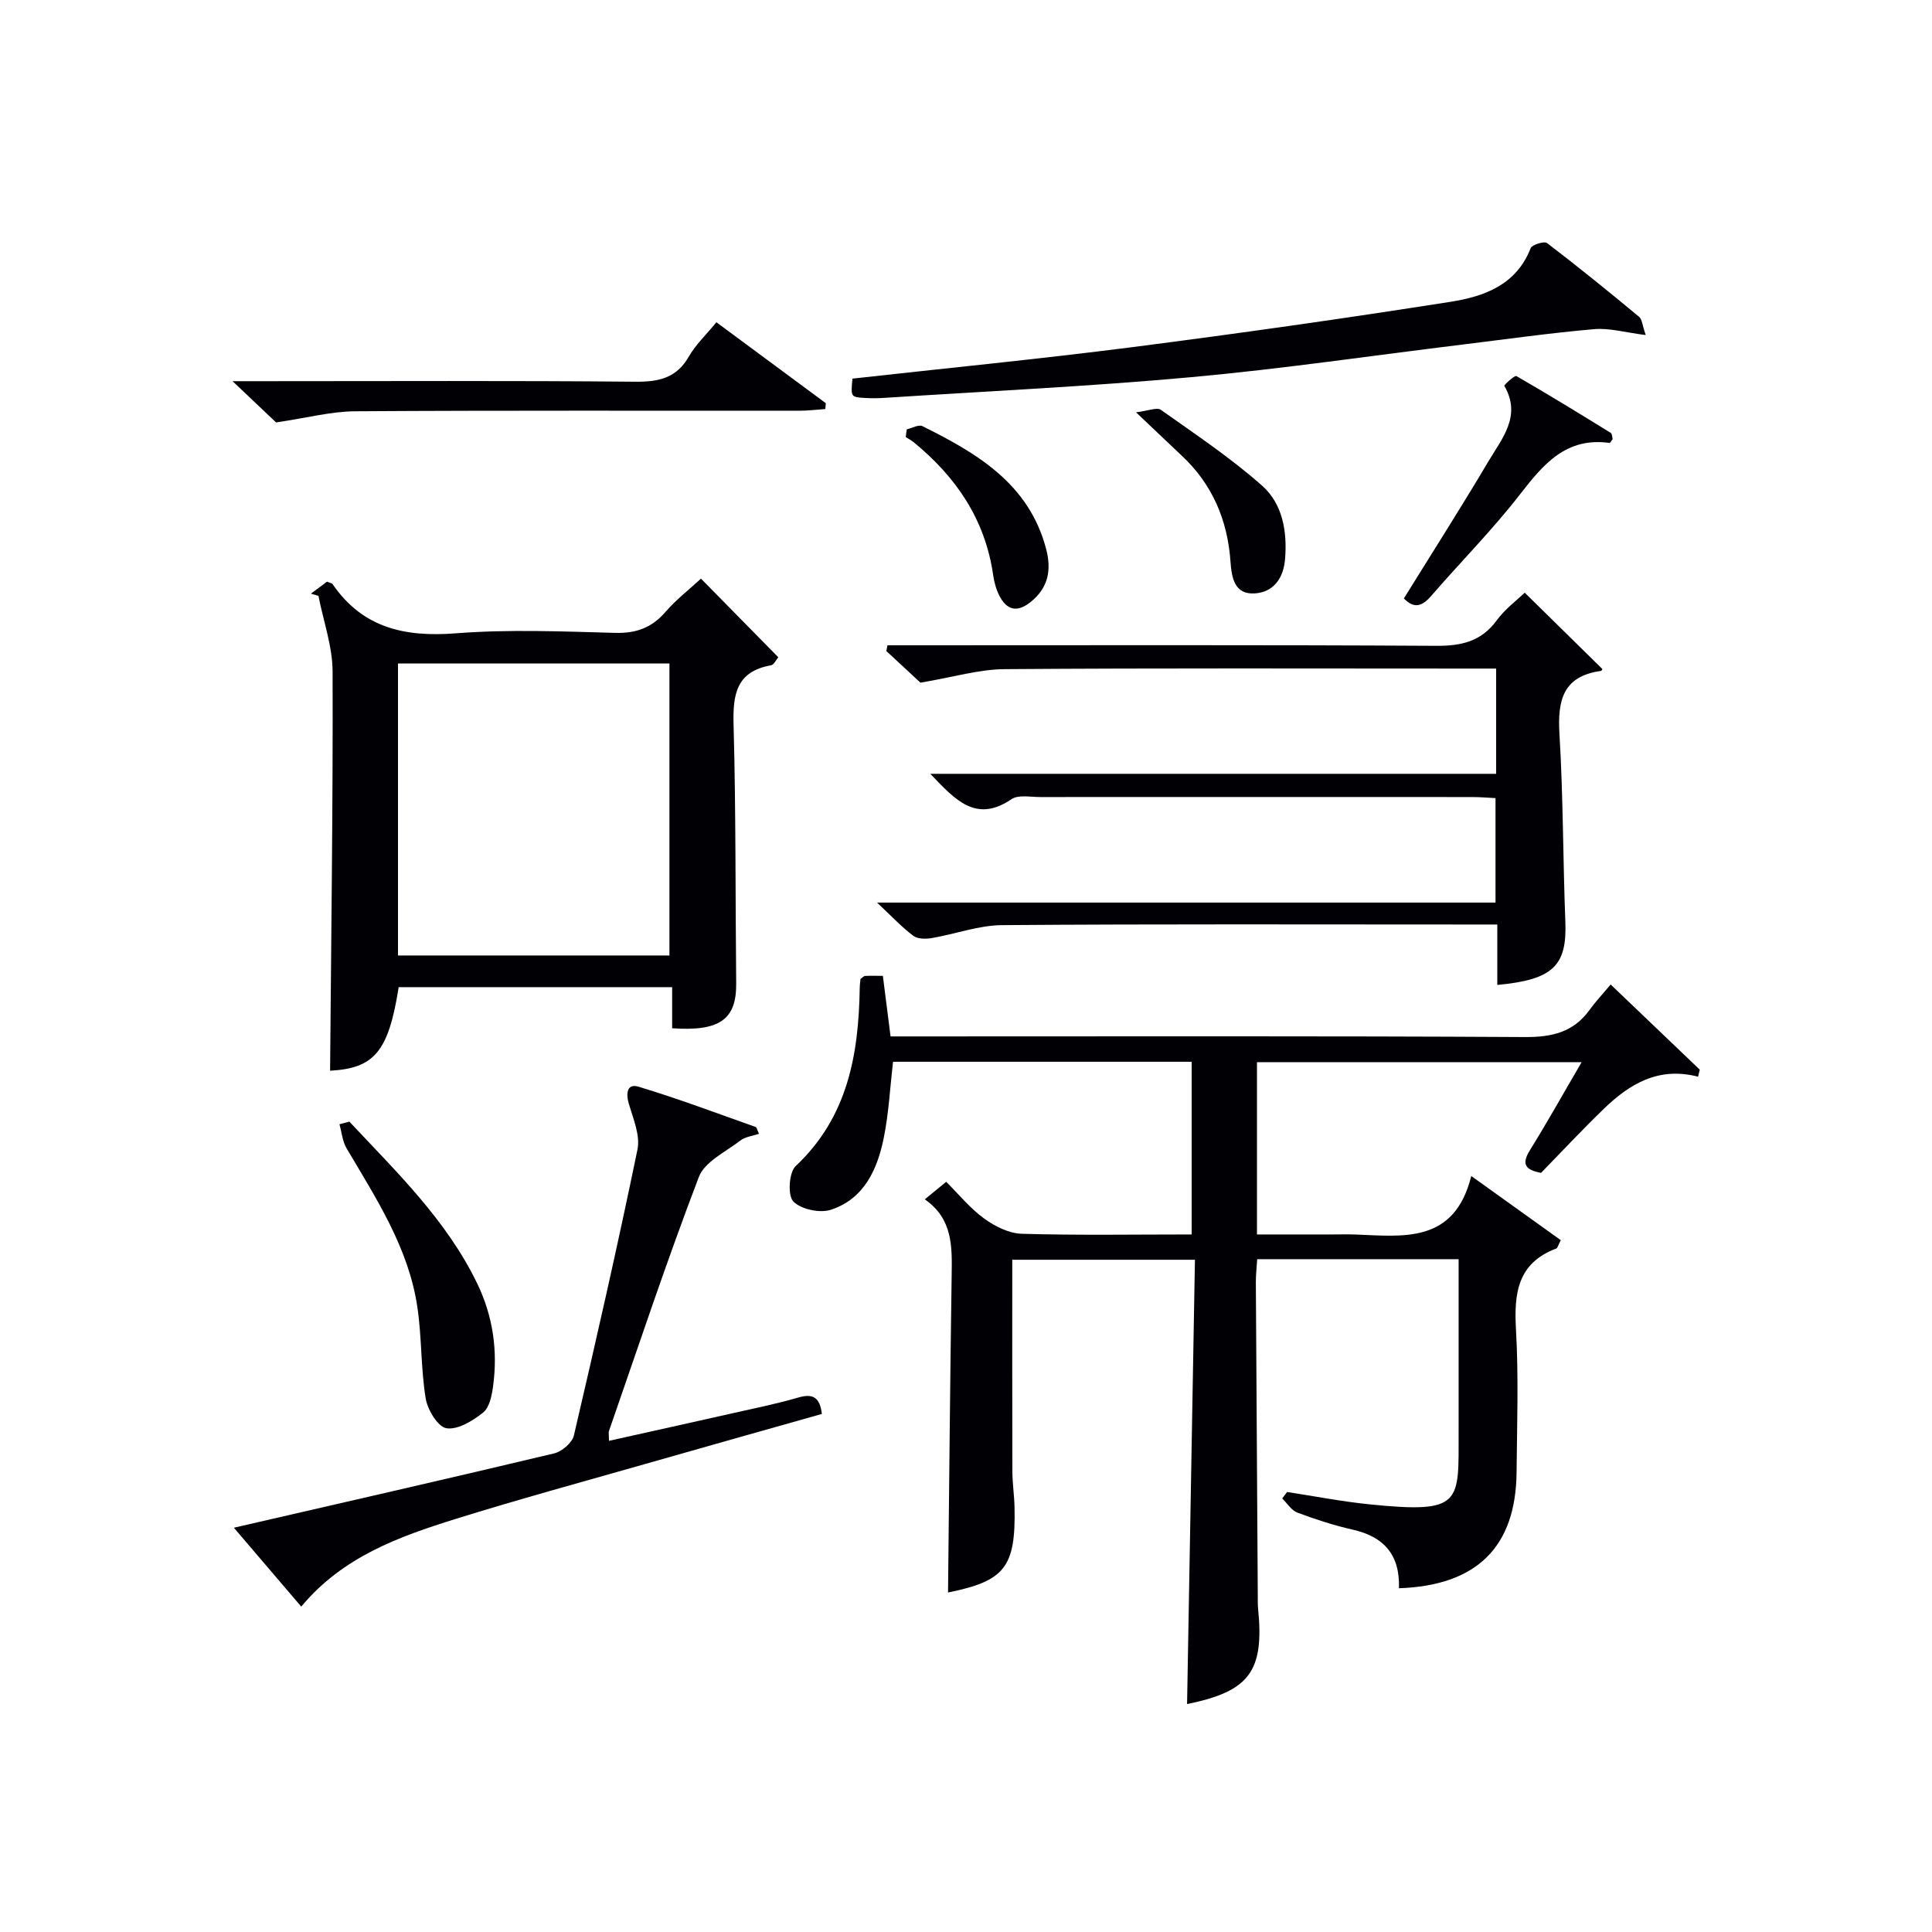
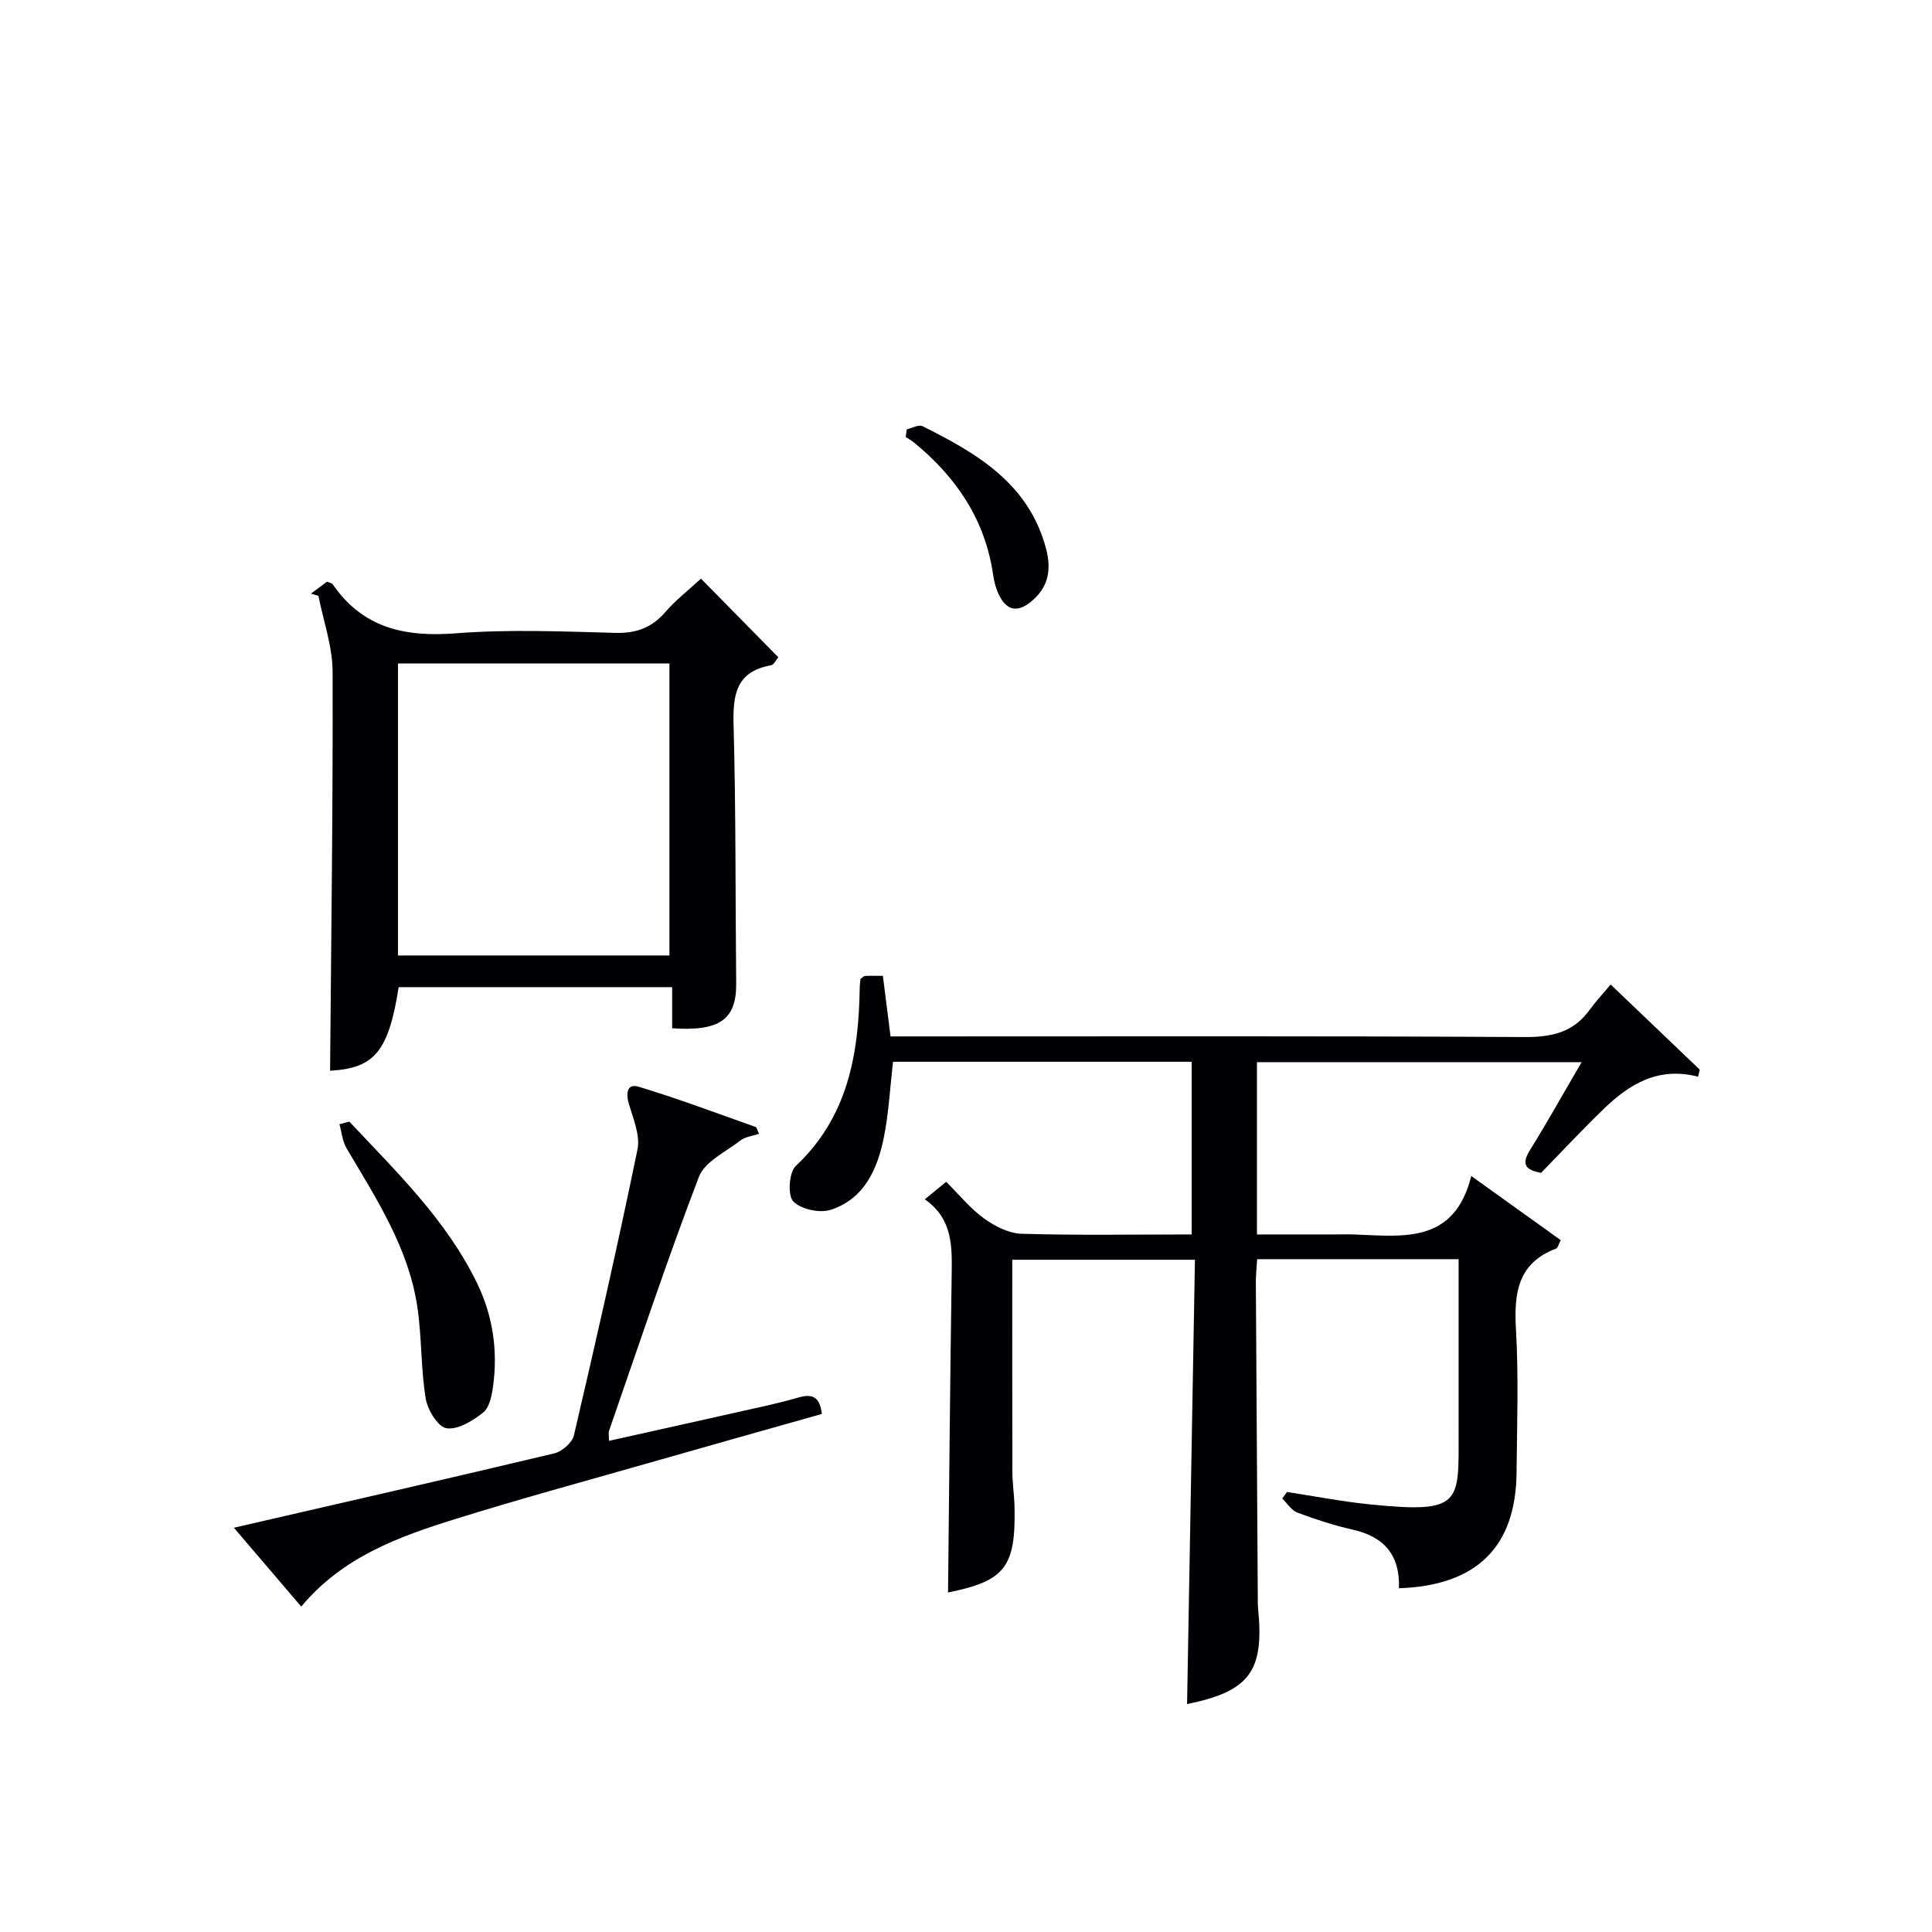
<svg xmlns="http://www.w3.org/2000/svg" enable-background="new 0 0 400 400" viewBox="0 0 400 400">
  <g fill="#010105">
    <path d="m289.64 328.83c.23-7-3.19-10.71-9.64-12.15-3.87-.87-7.67-2.12-11.39-3.51-1.24-.47-2.11-1.92-3.14-2.93.33-.45.67-.89 1-1.34 5.69.87 11.37 1.98 17.09 2.56 19.32 1.95 18.42-.24 18.43-15.08.01-11.8 0-23.59 0-35.68-14.05 0-27.64 0-41.7 0-.1 1.64-.29 3.23-.28 4.81.12 21.66.26 43.32.4 64.98.01.83-.02 1.67.06 2.5 1.31 13.05-1.77 17.18-14.7 19.82.54-30.49 1.08-61.03 1.63-91.99-13.04 0-25.41 0-37.82 0 0 14.65-.02 29.24.02 43.83.01 2.49.4 4.97.45 7.46.26 12.4-2.06 15.23-13.77 17.6.24-21.79.42-43.71.75-65.62.09-5.92.28-11.72-5.56-15.78 1.72-1.41 2.97-2.43 4.43-3.63 2.68 2.66 4.99 5.54 7.88 7.62 2.22 1.61 5.13 3.07 7.78 3.14 11.62.34 23.26.14 35.16.14 0-12.11 0-23.71 0-35.75-20.5 0-41.02 0-61.83 0-.61 5.27-.87 10.57-1.91 15.72-1.32 6.55-4.07 12.67-10.96 14.92-2.28.75-6.19-.09-7.78-1.73-1.19-1.23-.9-6 .49-7.31 10.81-10.15 13.05-23.12 13.27-36.94.01-.65.11-1.29.16-1.82.42-.28.67-.6.93-.61 1.13-.06 2.27-.02 3.7-.02.52 4.07 1.01 7.98 1.59 12.54h5.86c41.83 0 83.66-.11 125.48.13 5.62.03 10.05-1 13.4-5.64 1.25-1.73 2.72-3.29 4.35-5.24 6.68 6.38 12.56 12.01 18.45 17.63-.12.49-.24.98-.35 1.46-8.25-2.15-14.27 1.56-19.61 6.74-4.42 4.28-8.62 8.78-12.9 13.17-3.22-.61-4.14-1.74-2.31-4.69 3.59-5.77 6.9-11.72 10.71-18.23-22.72 0-44.85 0-67.22 0v35.67h15.8c1.5 0 3-.05 4.5.01 10.02.37 20.56 1.97 24.07-12.11 6.78 4.86 12.64 9.06 18.53 13.28-.51.96-.63 1.62-.95 1.74-8.05 3.04-8.75 9.32-8.32 16.84.56 9.8.21 19.66.12 29.49-.14 15.38-8.17 23.45-24.35 24z" />
    <path d="m64.37 122.91c1.15-.86 2.29-1.71 3.33-2.48.57.24 1 .28 1.16.51 6.25 9.11 14.99 11 25.53 10.18 10.93-.85 21.97-.39 32.96-.09 4.37.12 7.6-1.06 10.44-4.35 2.14-2.49 4.8-4.53 7.34-6.88 5.39 5.49 10.59 10.77 16.01 16.28-.47.55-.91 1.56-1.51 1.66-7.22 1.29-7.93 6.07-7.75 12.37.49 17.81.36 35.63.54 53.44.08 7.47-3.33 10.03-13.26 9.34 0-2.7 0-5.45 0-8.51-19.22 0-37.93 0-56.62 0-2.1 13.4-5.07 16.8-14.2 17.3.22-27.51.61-55.08.52-82.64-.02-5.23-1.91-10.45-2.93-15.68-.53-.15-1.04-.3-1.56-.45zm74.23 74.91c0-20.48 0-40.5 0-60.46-18.99 0-37.57 0-56.2 0v60.46z" />
-     <path d="m190.57 141.34c-1.54-1.43-4.3-3.99-7.06-6.55.08-.4.15-.8.23-1.19h5.64c36 0 71.99-.1 107.98.11 5.21.03 9.3-.89 12.51-5.26 1.74-2.37 4.22-4.21 5.81-5.74 5.31 5.22 10.65 10.47 16.06 15.79.06-.09-.08.39-.29.41-7.9 1.09-9 6.14-8.58 13.08.78 12.94.72 25.93 1.22 38.89.35 9.04-2.52 11.97-14.09 13.04 0-1.96 0-3.87 0-5.79 0-1.99 0-3.98 0-6.72-2.21 0-4.14 0-6.07 0-32.16 0-64.33-.12-96.49.13-4.84.04-9.66 1.85-14.52 2.68-1.24.21-2.93.21-3.83-.47-2.35-1.76-4.38-3.95-7.51-6.88h128.05c0-7.53 0-14.4 0-21.63-1.6-.08-3.21-.22-4.82-.22-29.83-.01-59.66-.02-89.49 0-1.99 0-4.48-.52-5.89.44-7.42 5.03-11.7.08-16.82-5.25h117.15c0-7.44 0-14.21 0-21.79-1.92 0-3.84 0-5.76 0-32 0-63.99-.12-95.99.12-5.27.03-10.52 1.63-17.44 2.8z" />
    <path d="m48.42 316.3c22.74-5.24 44.55-10.2 66.31-15.39 1.61-.38 3.74-2.21 4.09-3.72 4.6-19.68 9.08-39.39 13.16-59.19.6-2.91-.86-6.34-1.77-9.41-.67-2.24-.39-4.32 1.99-3.6 8.18 2.46 16.19 5.49 24.25 8.34.22.08.29.56.69 1.41-1.34.46-2.85.61-3.86 1.4-3.05 2.35-7.39 4.38-8.59 7.54-6.64 17.35-12.49 34.99-18.59 52.54-.15.43-.02.95-.02 2.09 8.65-1.93 17.16-3.81 25.67-5.73 4.53-1.02 9.09-1.94 13.54-3.24 2.97-.86 4.45-.1 4.87 3.4-12.18 3.45-24.42 6.88-36.64 10.38-13.07 3.73-26.19 7.3-39.16 11.35-11.76 3.67-23.39 7.83-31.99 18.16-4.7-5.48-9.08-10.62-13.95-16.33z" />
-     <path d="m340.73 69.37c-4.23-.53-7.51-1.5-10.69-1.22-9.06.78-18.08 2.07-27.11 3.17-18.77 2.29-37.49 5.06-56.31 6.77-21.16 1.93-42.4 2.91-63.61 4.29-1.33.09-2.67.09-3.99.01-2.89-.18-2.88-.22-2.53-4 19.27-2.15 38.58-4.04 57.81-6.5 22.03-2.83 44.04-5.95 65.98-9.4 6.9-1.08 13.65-3.44 16.62-11.1.28-.73 2.82-1.51 3.4-1.07 6.47 4.93 12.78 10.07 19.05 15.26.62.5.66 1.71 1.38 3.79z" />
-     <path d="m148.32 66.72c7.78 5.75 15.22 11.26 22.66 16.76-.04.4-.07.81-.11 1.21-1.81.12-3.62.35-5.44.35-30.63.02-61.26-.09-91.88.11-4.99.03-9.97 1.37-16.39 2.31-1.76-1.67-4.85-4.6-9.01-8.54h6.42c25.63 0 51.27-.13 76.9.11 4.91.05 8.62-.73 11.19-5.28 1.38-2.4 3.5-4.39 5.66-7.03z" />
    <path d="m72.33 232.22c9.75 10.41 20.08 20.33 26.45 33.47 3.3 6.82 4.31 13.95 3.3 21.37-.26 1.9-.75 4.36-2.06 5.4-2.15 1.71-5.24 3.61-7.59 3.24-1.77-.28-3.92-3.83-4.3-6.18-1.01-6.21-.79-12.61-1.71-18.84-1.8-12.31-8.53-22.52-14.68-32.96-.85-1.44-.99-3.29-1.46-4.96.67-.18 1.36-.36 2.05-.54z" />
-     <path d="m290.66 123.9c5.92-9.56 11.88-18.89 17.52-28.41 2.79-4.71 6.9-9.38 3.27-15.61-.09-.16 2.14-2.22 2.5-2.02 6.59 3.79 13.07 7.77 19.54 11.77.3.18.28.88.39 1.29-.27.33-.5.81-.67.78-8.97-1.23-13.66 4.4-18.52 10.67-5.69 7.33-12.27 13.96-18.36 20.99-1.87 2.17-3.53 2.75-5.67.54z" />
-     <path d="m235.2 85.36c2.59-.3 4.34-1.08 5.14-.51 7.13 5.05 14.44 9.93 20.96 15.7 4.23 3.74 5.23 9.45 4.76 15.19-.33 4.01-2.41 6.89-6.31 7.12-4.12.24-4.75-3.15-4.99-6.57-.6-8.62-3.77-16.1-10.21-22.06-2.66-2.5-5.29-5.03-9.35-8.87z" />
    <path d="m187.73 88.89c1.1-.25 2.47-1.05 3.25-.66 11.3 5.62 22.02 11.89 25.59 25.35 1.17 4.4.51 8.15-3.27 11.12-2.82 2.22-4.91 1.55-6.41-1.4-.66-1.3-1.06-2.8-1.27-4.25-1.64-11.47-7.66-20.3-16.44-27.48-.51-.42-1.11-.72-1.66-1.08.07-.53.14-1.07.21-1.6z" />
  </g>
</svg>